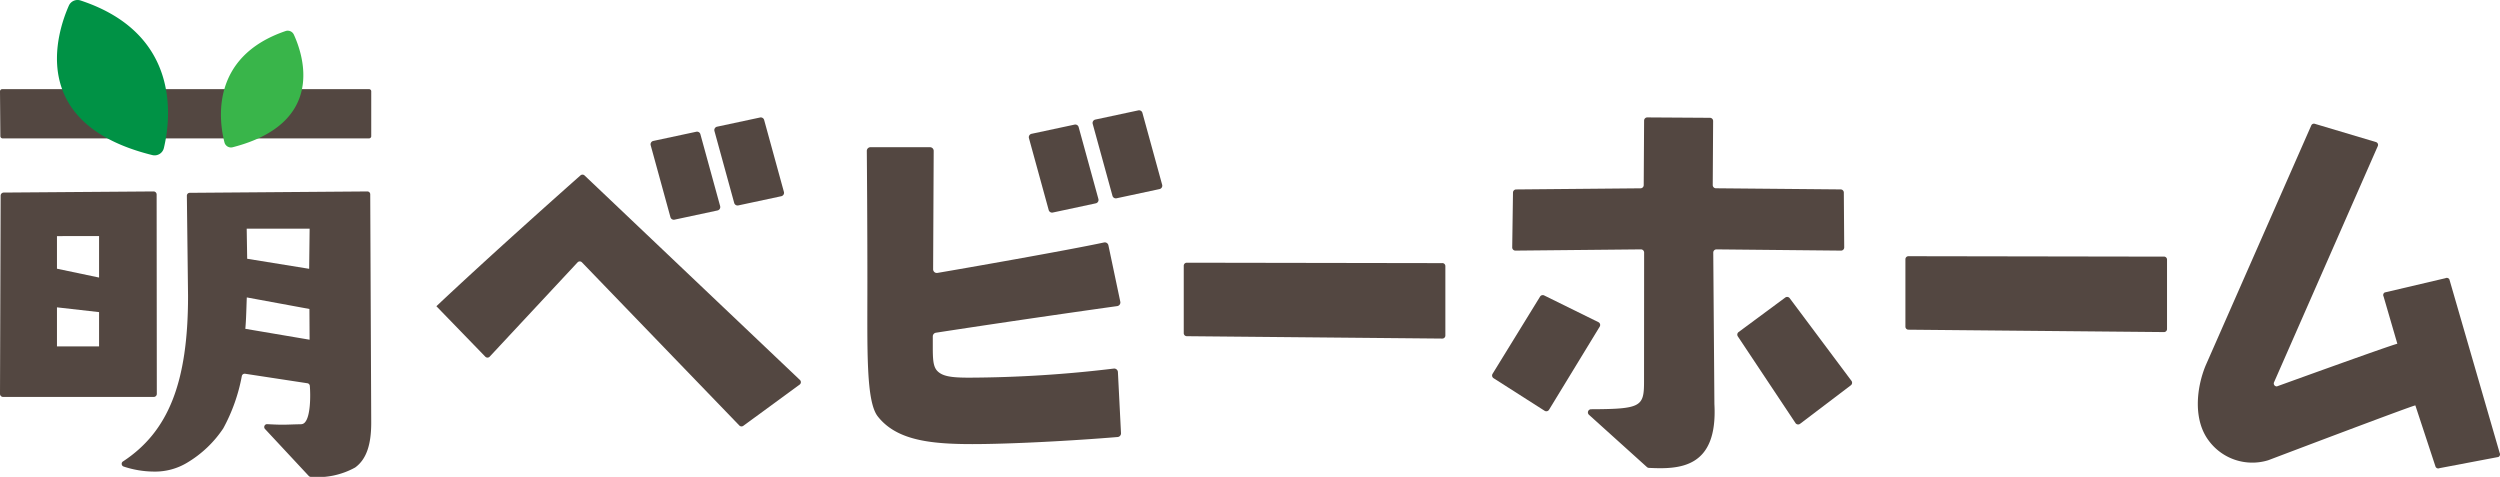
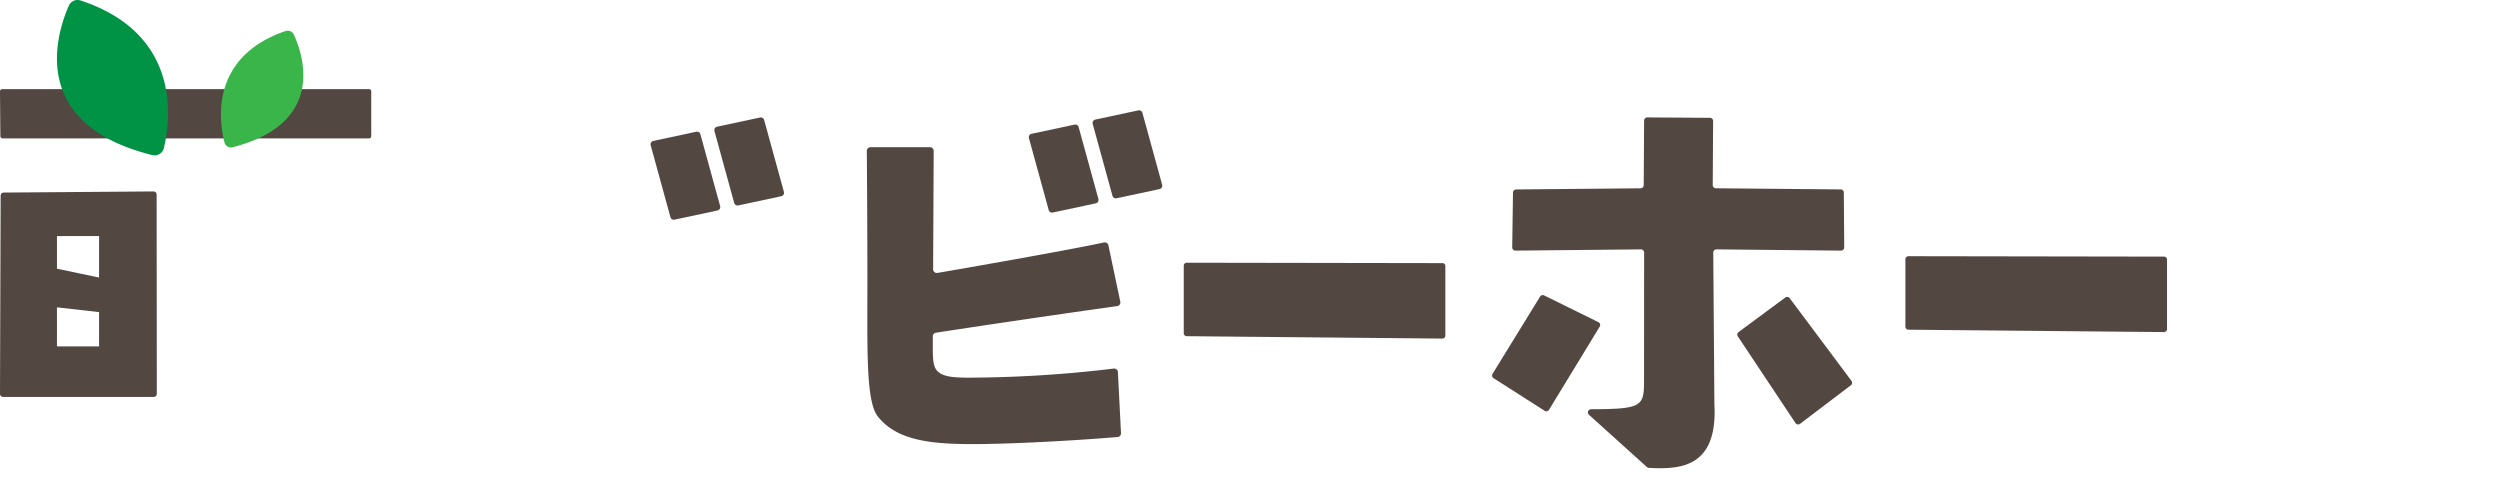
<svg xmlns="http://www.w3.org/2000/svg" id="Group_38" data-name="Group 38" width="220" height="41.964" viewBox="0 0 220 41.964">
  <defs>
    <clipPath id="clip-path">
      <path id="Clip_2" data-name="Clip 2" d="M0,0H32.669V4.336H0Z" fill="none" />
    </clipPath>
    <clipPath id="clip-path-2">
      <path id="Clip_7" data-name="Clip 7" d="M0,0H21.958V25.117H0Z" fill="none" />
    </clipPath>
    <clipPath id="clip-path-3">
      <path id="Clip_12" data-name="Clip 12" d="M0,0H9.774V13.673H0Z" transform="translate(0)" fill="none" />
    </clipPath>
  </defs>
  <g id="Group_3" data-name="Group 3" transform="translate(0 7.843)">
    <path id="Clip_2-2" data-name="Clip 2" d="M0,0H32.669V4.336H0Z" fill="none" />
    <g id="Group_3-2" data-name="Group 3" clip-path="url(#clip-path)">
      <path id="Fill_1" data-name="Fill 1" d="M32.471,0a.2.2,0,0,1,.2.21V4.126a.2.2,0,0,1-.206.21H.238a.2.2,0,0,1-.206-.208L0,.212A.2.2,0,0,1,.2,0Z" transform="translate(0)" fill="#534741" />
    </g>
  </g>
  <path id="Fill_4" data-name="Fill 4" d="M13.53,18.084H.268A.269.269,0,0,1,0,17.814L.057.365A.27.27,0,0,1,.324.1L13.513,0a.27.27,0,0,1,.271.268L13.8,17.815A.269.269,0,0,1,13.53,18.084ZM5.013,10.2v3.439H8.718V10.62Zm0-6.269V6.8l3.705.779V3.93Z" transform="translate(0 16.846)" fill="#534741" />
  <g id="Group_8" data-name="Group 8" transform="translate(10.71 16.847)">
    <path id="Clip_7-2" data-name="Clip 7" d="M0,0H21.958V25.117H0Z" fill="none" />
    <g id="Group_8-2" data-name="Group 8" clip-path="url(#clip-path-2)">
-       <path id="Fill_6" data-name="Fill 6" d="M16.645,25.117a.254.254,0,0,1-.185-.081L12.6,20.893a.255.255,0,0,1-.032-.273.242.242,0,0,1,.219-.141H12.8c.641.034,1.018.047,1.346.047.239,0,.446-.007.733-.016.231-.008.517-.017.907-.025a.464.464,0,0,0,.34-.167c.493-.544.5-2.337.429-3.209a.254.254,0,0,0-.215-.23l-5.488-.837-.037,0a.254.254,0,0,0-.244.2,15.463,15.463,0,0,1-1.636,4.611,9.9,9.9,0,0,1-3.188,3.024,5.466,5.466,0,0,1-2.93.775,8.633,8.633,0,0,1-2.64-.44A.249.249,0,0,1,0,24a.242.242,0,0,1,.111-.239C4.126,21.129,5.838,16.776,5.838,9.2L5.734.375A.25.25,0,0,1,5.981.122L21.619,0a.252.252,0,0,1,.252.249l.087,20.109c0,1.978-.448,3.228-1.411,3.933A6.821,6.821,0,0,1,16.645,25.117ZM11.009,9.326c-.012.26-.021.539-.031.834-.022.663-.045,1.347-.1,1.928l5.656.959-.015-2.705ZM11,3.273l.042,2.651,5.454.884.042-3.535H11Z" fill="#534741" />
-     </g>
+       </g>
  </g>
  <path id="Fill_9" data-name="Fill 9" d="M.31,9.83C-.153,8.02-1.017,2.318,5.686.032a.592.592,0,0,1,.729.312c.8,1.732,2.9,7.777-5.383,9.913A.592.592,0,0,1,.31,9.83" transform="translate(19.443 2.701)" fill="#39b54a" />
  <g id="Group_13" data-name="Group 13" transform="translate(5.013)">
    <path id="Clip_12-2" data-name="Clip 12" d="M0,0H9.774V13.673H0Z" transform="translate(0)" fill="none" />
    <g id="Group_13-2" data-name="Group 13" clip-path="url(#clip-path-3)">
      <path id="Fill_11" data-name="Fill 11" d="M9.407,13.031C10,10.555,11,2.99,2.074.042A.839.839,0,0,0,1.044.5C-.009,2.887-2.625,10.923,8.393,13.648a.838.838,0,0,0,1.014-.617" transform="translate(0 0)" fill="#009245" />
    </g>
  </g>
-   <path id="Fill_14" data-name="Fill 14" d="M13.036.073a.265.265,0,0,0-.358-.007C11.517,1.093,5.01,6.86,0,11.575c0,0,0,.009,0,.009L4.3,16.019a.266.266,0,0,0,.385,0l7.736-8.3a.266.266,0,0,1,.385,0L26.656,22.076a.265.265,0,0,0,.347.03l4.959-3.629a.265.265,0,0,0,.026-.407Z" transform="translate(38.406 15.368)" fill="#534741" />
  <path id="Fill_16" data-name="Fill 16" d="M1.75,7.526a.306.306,0,0,0,.359.218l3.784-.81a.306.306,0,0,0,.231-.38L4.385.225A.306.306,0,0,0,4.026.007L.242.816a.306.306,0,0,0-.231.38Z" transform="translate(57.249 11.586)" fill="#534741" />
  <path id="Fill_18" data-name="Fill 18" d="M1.75,7.526a.306.306,0,0,0,.359.218l3.784-.81a.306.306,0,0,0,.231-.38L4.385.225A.306.306,0,0,0,4.026.007L.242.816a.306.306,0,0,0-.231.38Z" transform="translate(62.86 10.333)" fill="#534741" />
  <path id="Fill_20" data-name="Fill 20" d="M1.75,7.526a.306.306,0,0,0,.359.218l3.784-.81a.306.306,0,0,0,.231-.38L4.385.225A.306.306,0,0,0,4.026.007L.242.816a.306.306,0,0,0-.231.38Z" transform="translate(90.536 10.959)" fill="#534741" />
  <path id="Fill_22" data-name="Fill 22" d="M4.385.225A.306.306,0,0,0,4.026.007L.242.816a.306.306,0,0,0-.231.38L1.75,7.525a.306.306,0,0,0,.359.218l3.783-.81a.306.306,0,0,0,.231-.38Z" transform="translate(96.147 9.706)" fill="#534741" />
  <path id="Fill_24" data-name="Fill 24" d="M22.756.037.268,0A.268.268,0,0,0,0,.267V6.2a.268.268,0,0,0,.265.267l22.487.21a.267.267,0,0,0,.27-.267V.3a.267.267,0,0,0-.267-.267" transform="translate(104.17 23.118)" fill="#534741" />
  <path id="Fill_26" data-name="Fill 26" d="M22.756.037.268,0A.268.268,0,0,0,0,.267V6.2a.268.268,0,0,0,.265.267l22.487.21a.267.267,0,0,0,.27-.267V.3a.267.267,0,0,0-.267-.267" transform="translate(167.676 22.546)" fill="#534741" />
  <path id="Fill_28" data-name="Fill 28" d="M9.355,2.378,4.587.029a.28.28,0,0,0-.363.1L.042,6.926a.281.281,0,0,0,.088.383l4.492,2.868a.28.28,0,0,0,.39-.09L9.47,2.776a.281.281,0,0,0-.116-.4" transform="translate(131.303 25.971)" fill="#534741" />
  <path id="Fill_30" data-name="Fill 30" d="M17.967,11.613l10.966.109a.28.28,0,0,0,.283-.283l-.034-4.825a.28.28,0,0,0-.278-.278l-10.98-.1a.28.28,0,0,1-.278-.282L17.68.317A.28.28,0,0,0,17.4.035L11.889,0a.281.281,0,0,0-.283.279l-.034,5.681a.28.28,0,0,1-.278.279l-10.948.1a.28.28,0,0,0-.278.276L0,11.438a.28.28,0,0,0,.283.284l11.042-.109a.28.28,0,0,1,.283.281L11.6,23.237c0,2.214-.241,2.428-4.658,2.444a.28.28,0,0,0-.187.489l5.1,4.6a.281.281,0,0,0,.174.072c2.668.128,6.073.058,5.763-5.618l-.1-13.327a.28.28,0,0,1,.283-.283" transform="translate(133.075 10.332)" fill="#534741" />
  <path id="Fill_32" data-name="Fill 32" d="M4.612.113A.281.281,0,0,0,4.221.055L.114,3.092a.28.28,0,0,0-.067.381L5.121,11.1a.281.281,0,0,0,.4.068L9.992,7.776a.28.28,0,0,0,.055-.391Z" transform="translate(152.882 26.129)" fill="#534741" />
-   <path id="Fill_34" data-name="Fill 34" d="M26.562,28.977l-4.423-15.27a.258.258,0,0,0-.346-.108l-5.34,1.254a.257.257,0,0,0-.107.352l1.212,4.161c-.864.225-10.594,3.753-10.594,3.753a.257.257,0,0,1-.253-.369L15.835,1.979a.258.258,0,0,0-.158-.359L10.288.011a.257.257,0,0,0-.3.135L.681,21.3c-.81,1.976-1.1,4.768.284,6.6a4.765,4.765,0,0,0,5.241,1.716s12.907-4.9,12.938-4.821l1.772,5.381a.257.257,0,0,0,.35.14l5.18-.983a.257.257,0,0,0,.117-.353" transform="translate(193.408 10.882)" fill="#534741" />
  <path id="Fill_36" data-name="Fill 36" d="M22.308,13.6,21.261,8.633a.324.324,0,0,0-.385-.25c-3.159.68-12.577,2.329-14.663,2.68a.324.324,0,0,1-.377-.322L5.886.326A.325.325,0,0,0,5.561,0H.325A.323.323,0,0,0,0,.325c.011,1.3.051,6.292.051,11.516,0,6.076-.132,10.581.938,11.88,1.642,2.062,4.584,2.406,8.289,2.406,3.351,0,8.769-.29,12.791-.623a.323.323,0,0,0,.3-.34l-.272-5.378a.326.326,0,0,0-.361-.306,108.962,108.962,0,0,1-12.72.8c-1.6,0-2.407-.114-2.865-.649-.305-.382-.344-.955-.344-2.024l0-.962a.326.326,0,0,1,.276-.32c7.67-1.18,14.385-2.123,15.953-2.342a.325.325,0,0,0,.272-.388" transform="translate(76.279 12.954)" fill="#534741" />
</svg>